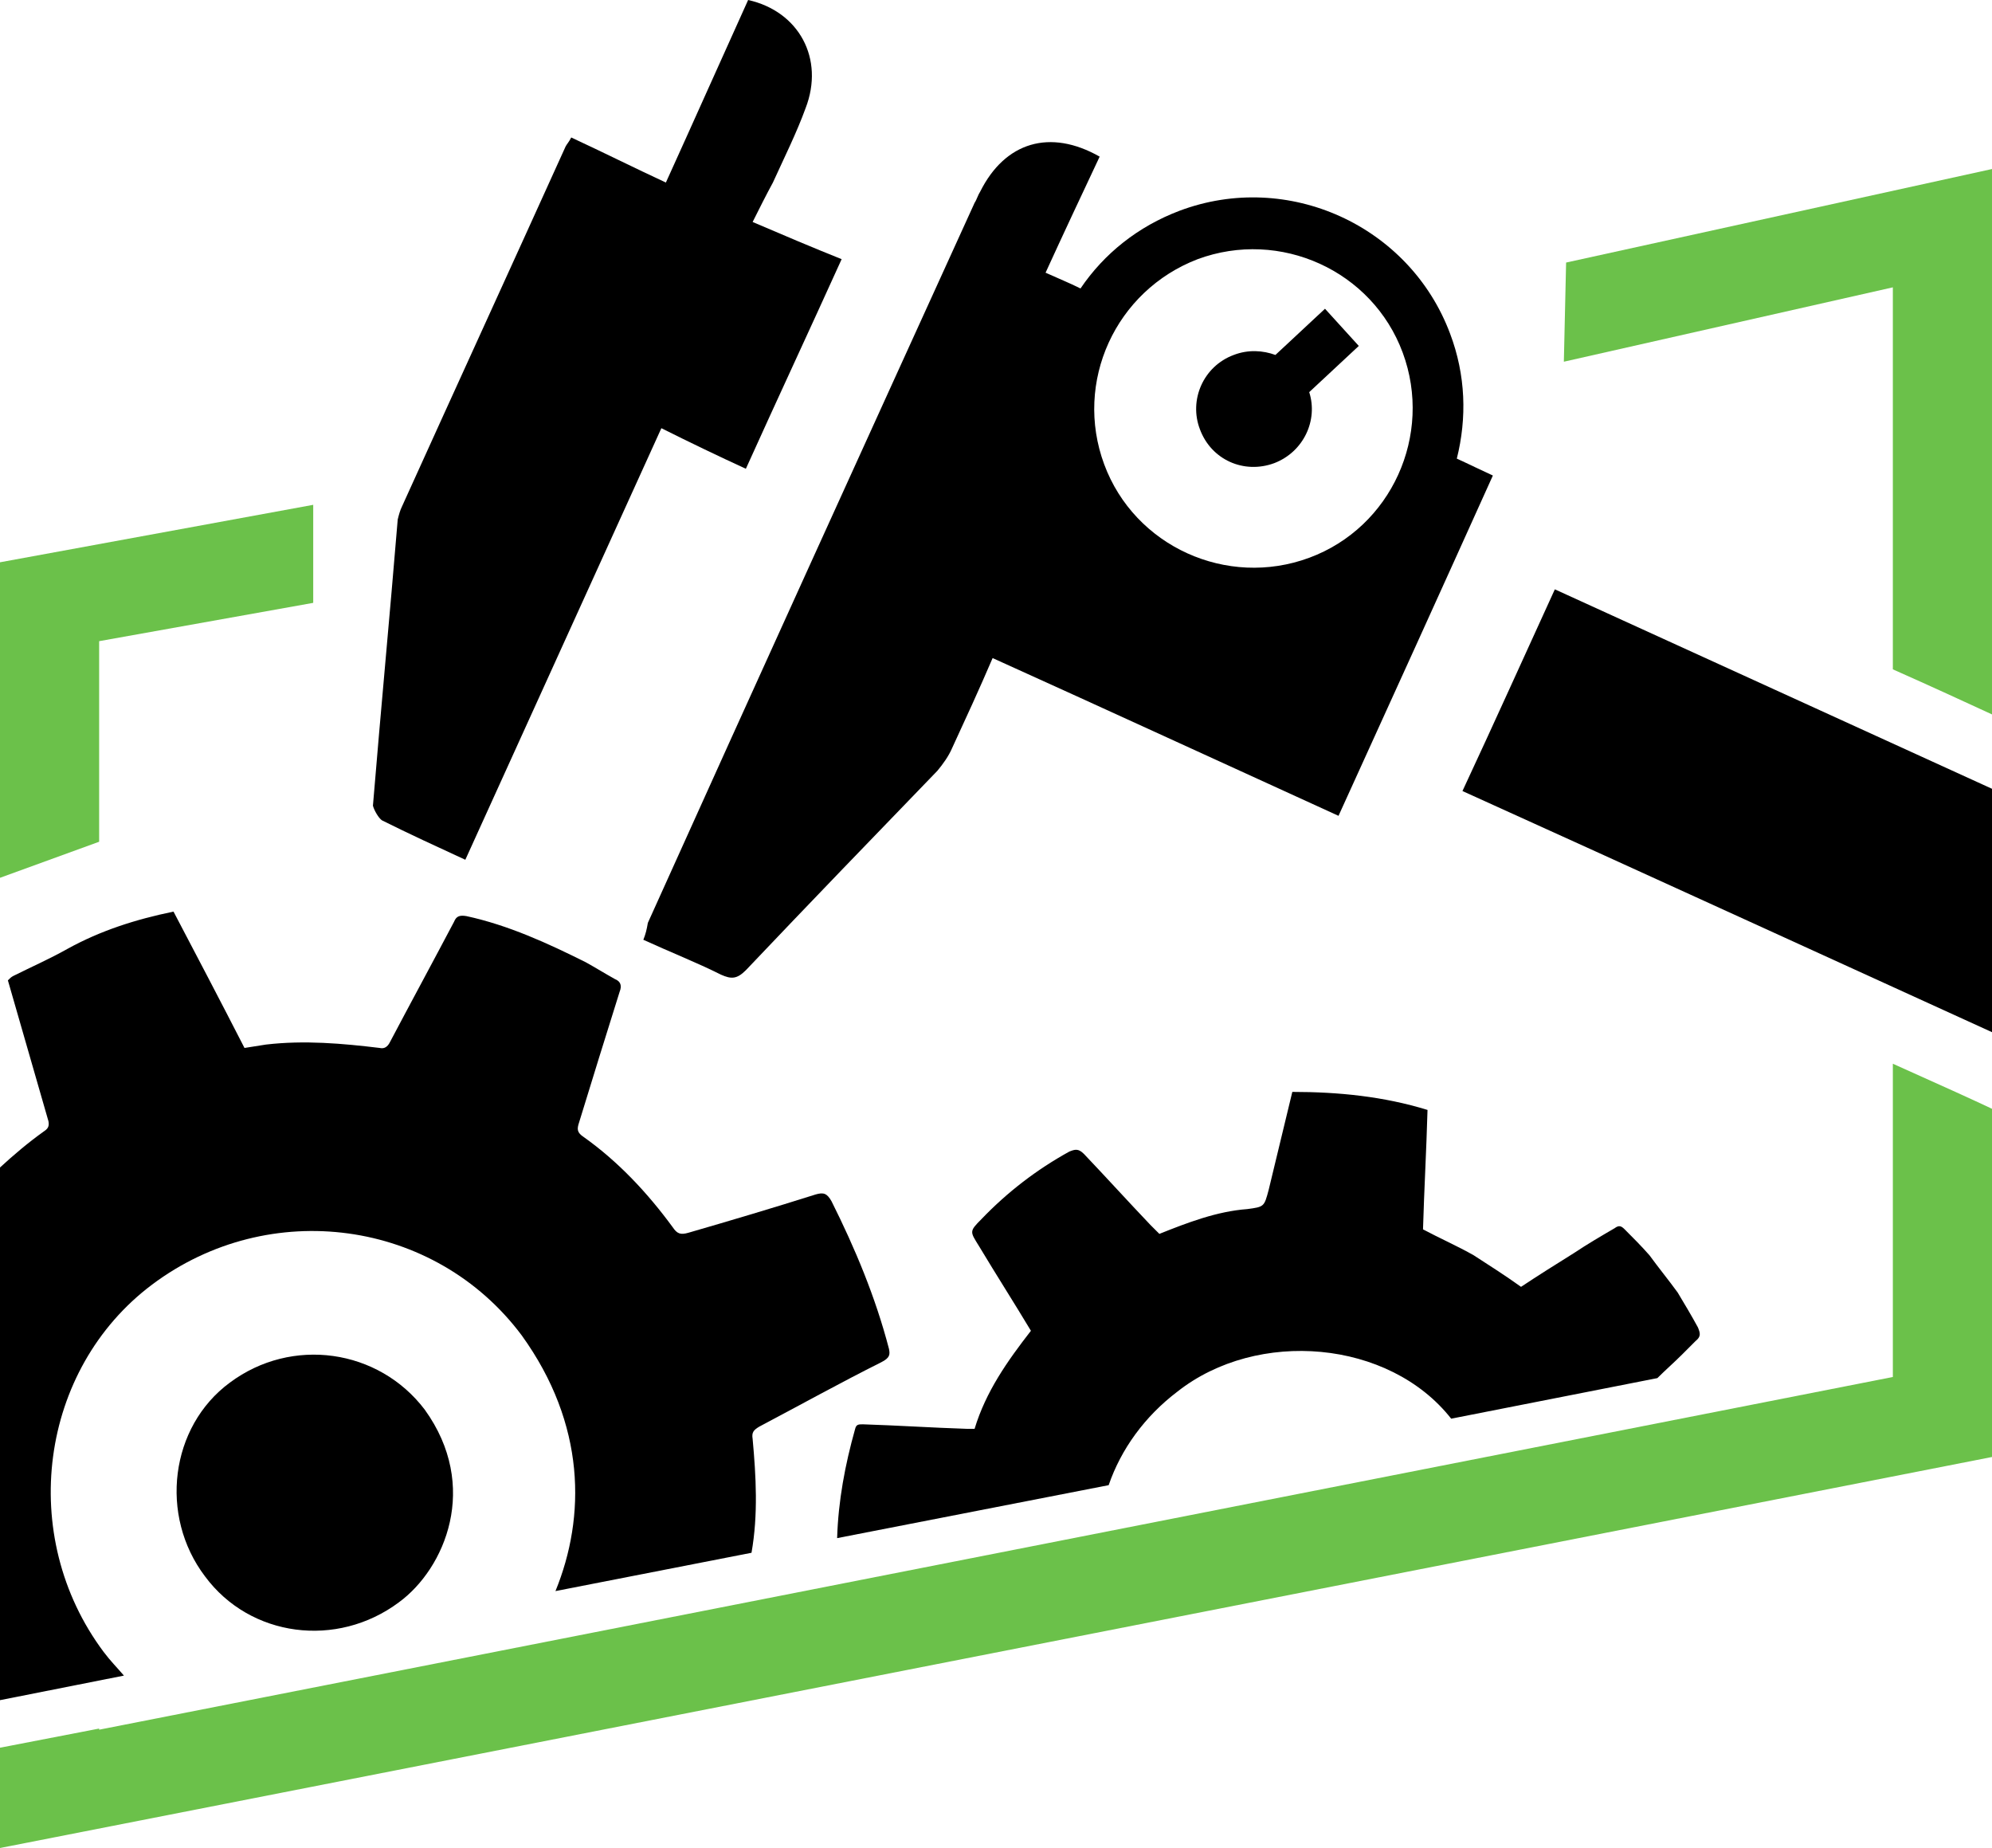
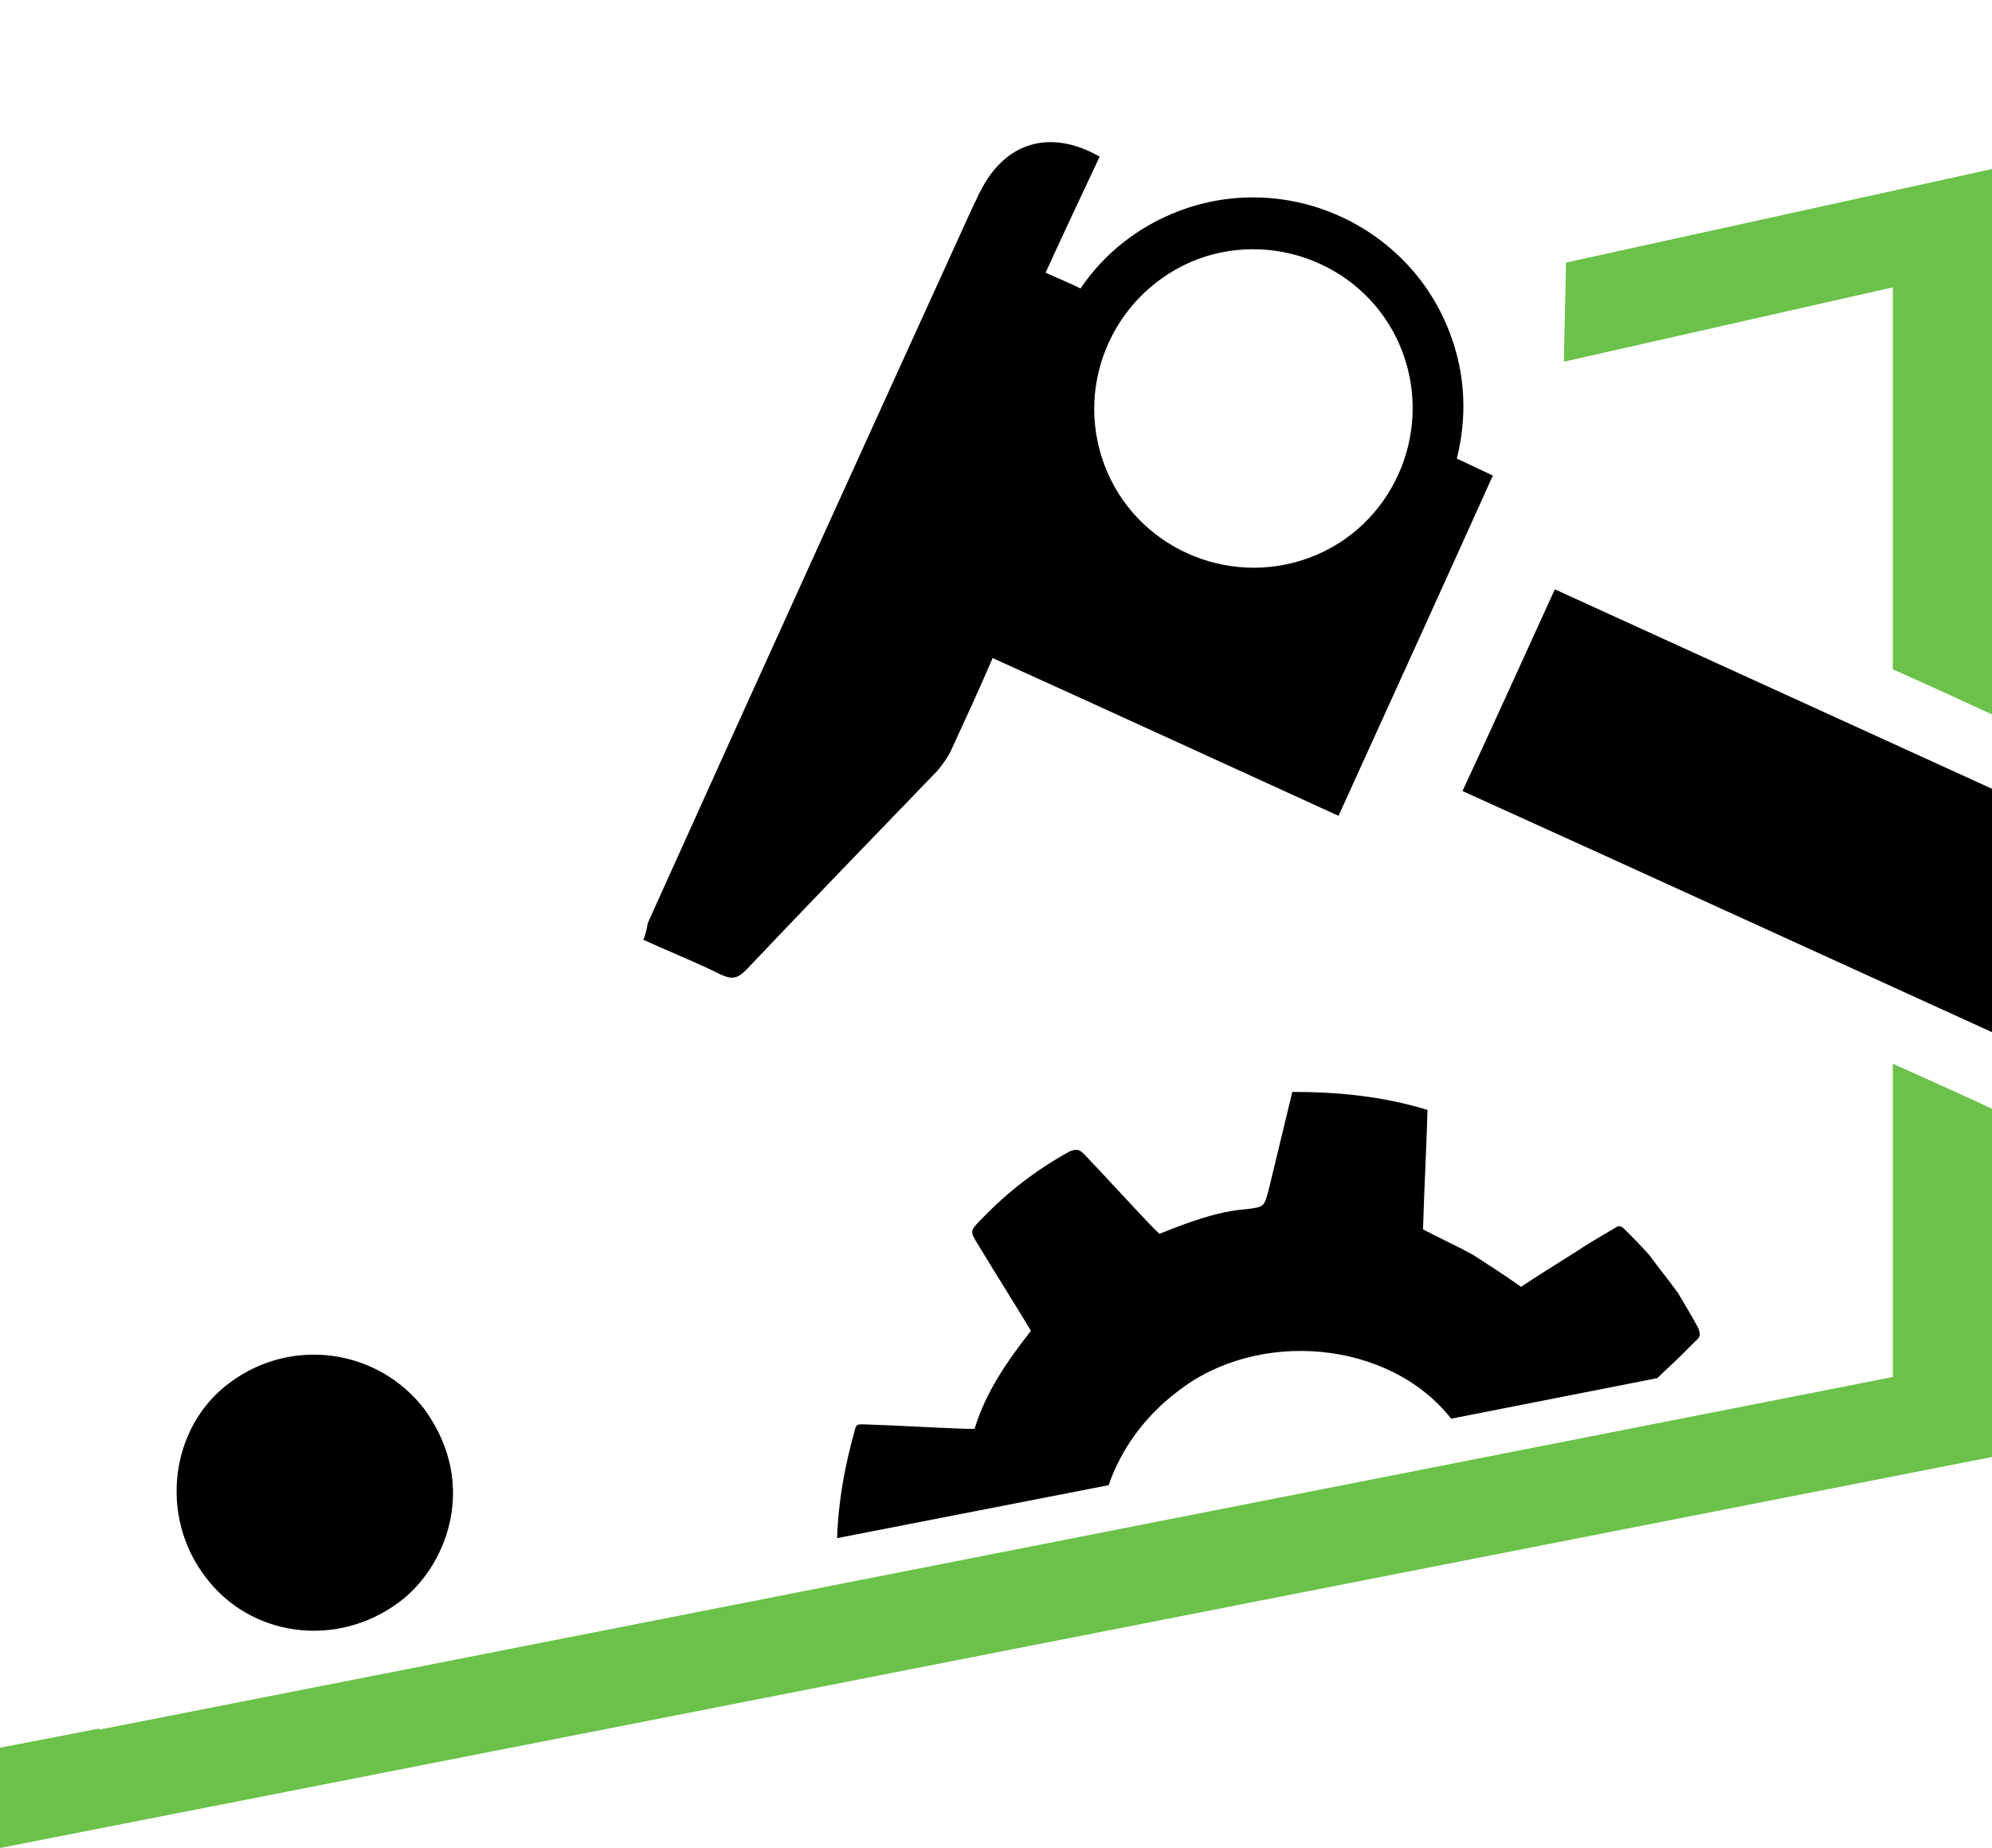
<svg xmlns="http://www.w3.org/2000/svg" version="1.1" id="Layer_1" x="0px" y="0px" viewBox="0 0 176.8 164" style="enable-background:new 0 0 176.8 164;" xml:space="preserve">
  <style type="text/css">
	.st0{fill:#6BC14A;}
</style>
  <g>
-     <polygon class="st0" points="8.8,56.9 27.8,53.5 27.8,44.8 0,49.9 0,77.9 8.8,74.7  " />
    <path class="st0" d="M168,122.2L8.8,153.5v-0.1L0,155.1v8.8v0.1l176.8-34.7V98.4c-1.9-0.9-3.9-1.8-8.8-4V122.2z" />
    <path class="st0" d="M139,23.3l-0.2,8.8l29.2-6.6v33.9c3.6,1.6,6.2,2.8,8.8,4V15L139,23.3z" />
  </g>
  <g>
-     <path d="M113.1,41.1c2.6-1,3.9-3.8,3.1-6.3l4.4-4.1l-3-3.3l-4.4,4.1c-1.1-0.4-2.4-0.5-3.7,0c-2.7,1-4,4-3,6.6   C107.5,40.8,110.4,42.1,113.1,41.1z" />
-     <path d="M33.9,72.8c2.4,1.2,4.8,2.3,7.4,3.5c5.8-12.8,11.6-25.5,17.4-38.3c2.6,1.3,5.1,2.5,7.5,3.6c2.8-6.2,5.6-12.2,8.5-18.6   c-2.5-1-5.1-2.1-7.9-3.3c0.6-1.2,1.2-2.4,1.8-3.5c1-2.2,2.1-4.4,2.9-6.6C73.2,5.2,70.9,1,66.4,0c-2.4,5.3-4.8,10.7-7.3,16.2   c-2.8-1.3-5.6-2.7-8.4-4c-0.2,0.4-0.4,0.6-0.5,0.8c-4.8,10.6-9.7,21.3-14.5,31.9c-0.2,0.4-0.3,0.8-0.4,1.2   c-0.7,8.5-1.5,16.9-2.2,25.4C33.2,71.9,33.6,72.6,33.9,72.8z" />
    <path d="M138,52.3c-2.7,5.9-5.4,11.9-8.2,17.9c15.7,7.1,31.4,14.3,47,21.4V70C163.9,64.1,150.9,58.2,138,52.3z" />
    <path d="M57.1,83.4c2.4,1.1,4.7,2,6.9,3.1c0.9,0.4,1.4,0.4,2.2-0.4c5.6-5.9,11.3-11.8,17-17.7c0.5-0.6,1-1.3,1.3-2   c1.2-2.6,2.4-5.2,3.6-8c10.4,4.7,20.6,9.4,30.7,14c4.6-10.1,9.1-20,13.7-30.2c-1.1-0.5-2.1-1-3.2-1.5c0.9-3.6,0.8-7.4-0.6-11.1   c-3.6-9.6-14.4-14.5-24-10.9c-3.7,1.4-6.7,3.8-8.8,6.9c-1-0.5-2-0.9-3.1-1.4c1.6-3.5,3.2-6.9,4.8-10.3c-4.4-2.5-8.4-1.3-10.6,3.1   c-0.2,0.3-0.3,0.7-0.5,1c-9.7,21.3-19.4,42.6-29,63.9C57.4,82.5,57.3,82.9,57.1,83.4z M106.3,23c7.3-2.7,15.5,1,18.2,8.3   c2.7,7.3-1,15.5-8.3,18.2c-7.3,2.7-15.5-1-18.2-8.3C95.3,33.9,99,25.8,106.3,23z" />
    <path d="M148.9,114.7c-0.8-1.1-1.7-2.2-2.5-3.3c-0.7-0.8-1.5-1.6-2.2-2.3c-0.3-0.3-0.5-0.4-0.9-0.1c-1.2,0.7-2.4,1.4-3.6,2.2   c-1.6,1-3.2,2-4.7,3c-1.4-1-2.8-1.9-4.2-2.8c-1.4-0.8-3-1.5-4.5-2.3c0.1-3.5,0.3-7,0.4-10.6c-3.9-1.2-7.9-1.6-12-1.6   c-0.7,2.9-1.4,5.8-2.1,8.7c-0.4,1.5-0.4,1.5-1.9,1.7c-2.7,0.2-5.3,1.2-7.8,2.2c-0.3-0.3-0.5-0.5-0.8-0.8c-2-2.1-3.9-4.2-5.9-6.3   c-0.5-0.5-0.8-0.4-1.3-0.2c-2.9,1.6-5.5,3.6-7.8,6c-1.1,1.1-1,1.1-0.2,2.4c1.5,2.5,3.1,5,4.6,7.5c-2.1,2.7-4,5.4-5,8.7   c-0.3,0-0.5,0-0.7,0c-3.1-0.1-6.1-0.3-9.2-0.4c-0.4,0-0.6,0-0.7,0.4c-0.9,3.2-1.5,6.4-1.6,9.7l24.1-4.7c1.1-3.2,3.2-6.1,6.1-8.3   c7.1-5.6,18.8-4.6,24.3,2.4l18.3-3.6c0.7-0.7,1.5-1.4,2.2-2.1c0.4-0.4,0.8-0.8,1.2-1.2c0.5-0.4,0.4-0.7,0.2-1.2   C150.1,116.7,149.5,115.7,148.9,114.7z" />
    <path d="M20.4,122.7c-5.3,3.9-6.3,11.8-2.2,17.2c4,5.4,11.7,6.4,17.2,2.3c4.1-3,7.2-10.3,2.3-17.1   C33.6,119.7,25.9,118.6,20.4,122.7z" />
-     <path d="M78.9,119.7c-1.2-4.6-3-8.9-5.1-13.1c-0.4-0.7-0.7-0.8-1.4-0.6c-3.8,1.2-7.5,2.3-11.3,3.4c-0.7,0.2-1,0.1-1.4-0.5   c-2.2-3-4.8-5.8-7.9-8c-0.6-0.4-0.6-0.7-0.4-1.3c1.2-3.9,2.4-7.8,3.6-11.6c0.2-0.5,0.1-0.9-0.4-1.1c-0.9-0.5-1.7-1-2.6-1.5   c-3.4-1.7-6.9-3.3-10.6-4.1c-0.6-0.1-0.9,0-1.1,0.5c-1.9,3.6-3.8,7.1-5.7,10.7c-0.2,0.4-0.5,0.6-0.9,0.5c-3.3-0.4-6.7-0.7-10.1-0.3   c-0.6,0.1-1.3,0.2-1.9,0.3c-2.1-4.1-4.2-8.1-6.3-12.1c-3.4,0.7-6.5,1.7-9.4,3.3c-1.6,0.9-3.2,1.6-4.8,2.4c-0.2,0.1-0.3,0.2-0.5,0.4   c1.2,4.2,2.4,8.3,3.6,12.5c0.1,0.5-0.1,0.7-0.4,0.9c-1.4,1-2.7,2.1-4,3.3v47.2l11.1-2.2c-0.6-0.7-1.2-1.3-1.8-2.1   c-7.7-10.3-5.7-25.1,4.3-32.6c10.4-7.8,25.1-5.8,32.8,4.5c5.7,7.9,5.7,16.1,3,22.7l17.4-3.4c0.6-3.4,0.4-6.8,0.1-10.1   c-0.1-0.6,0.1-0.8,0.6-1.1c3.6-1.9,7.2-3.9,10.8-5.7C79,120.5,79,120.2,78.9,119.7z" />
  </g>
</svg>